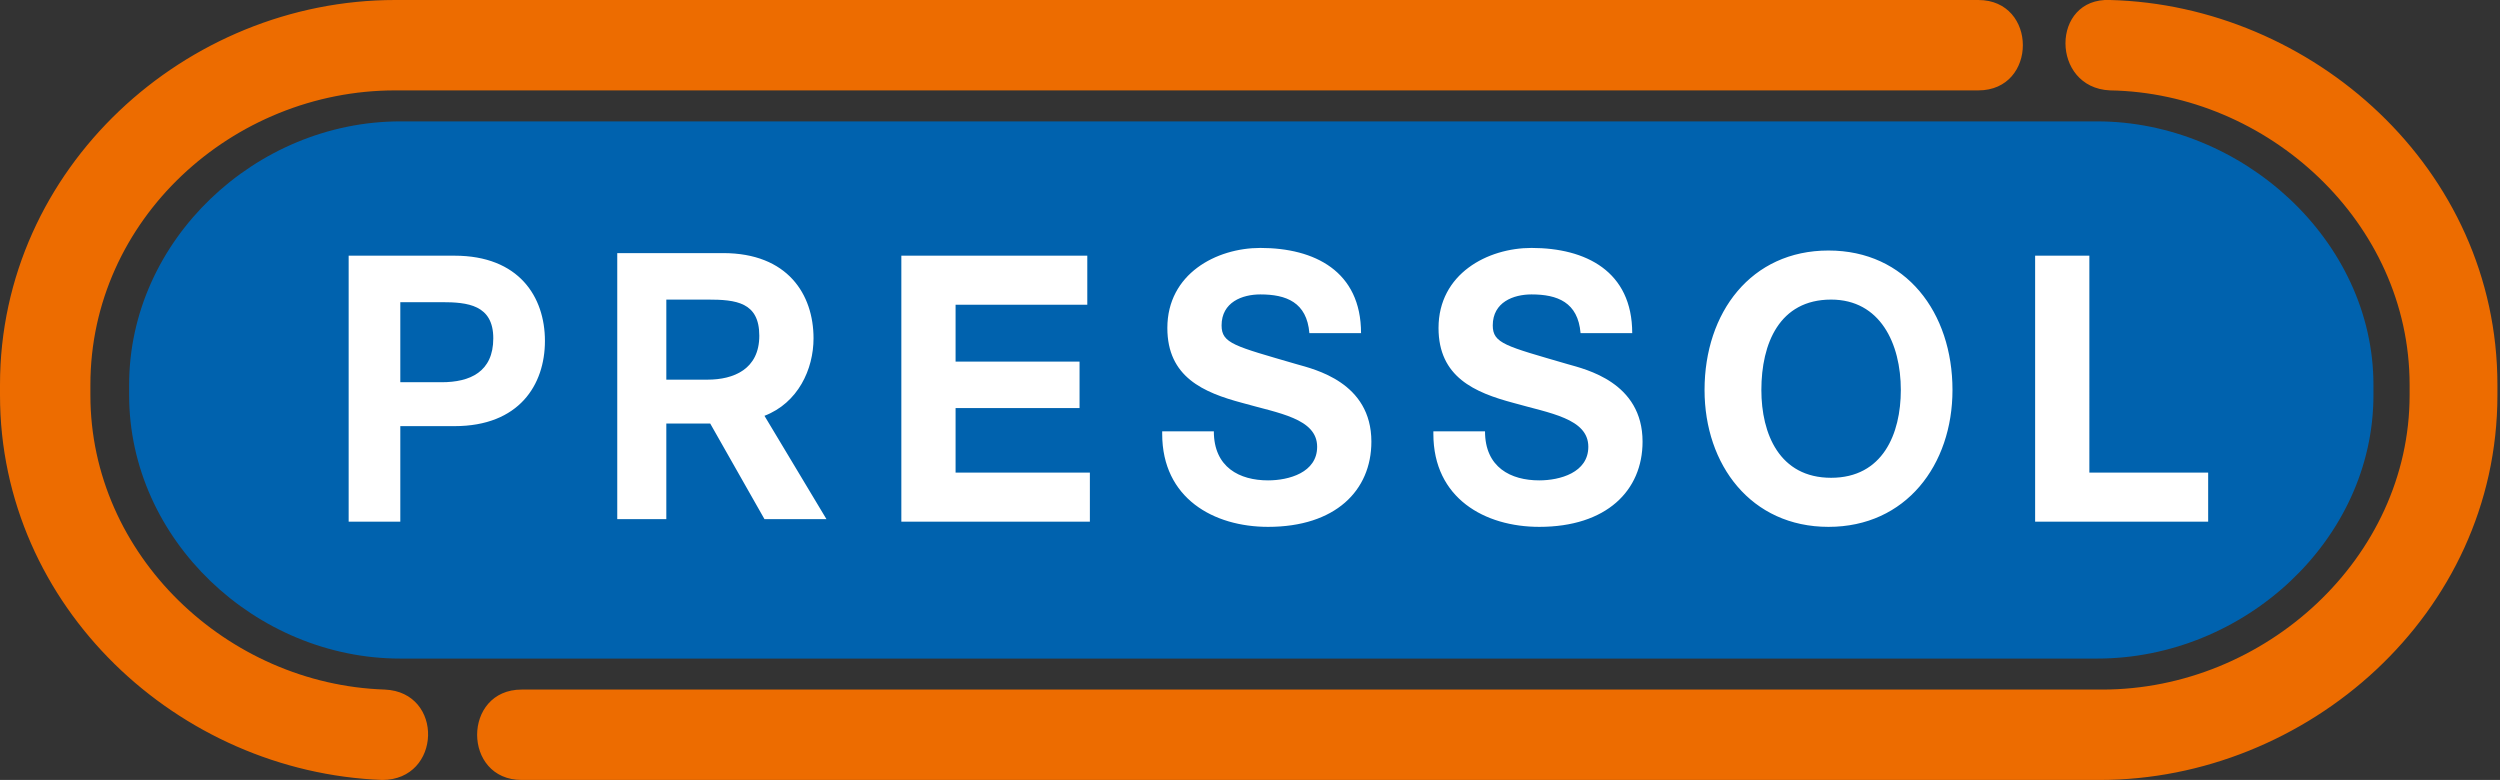
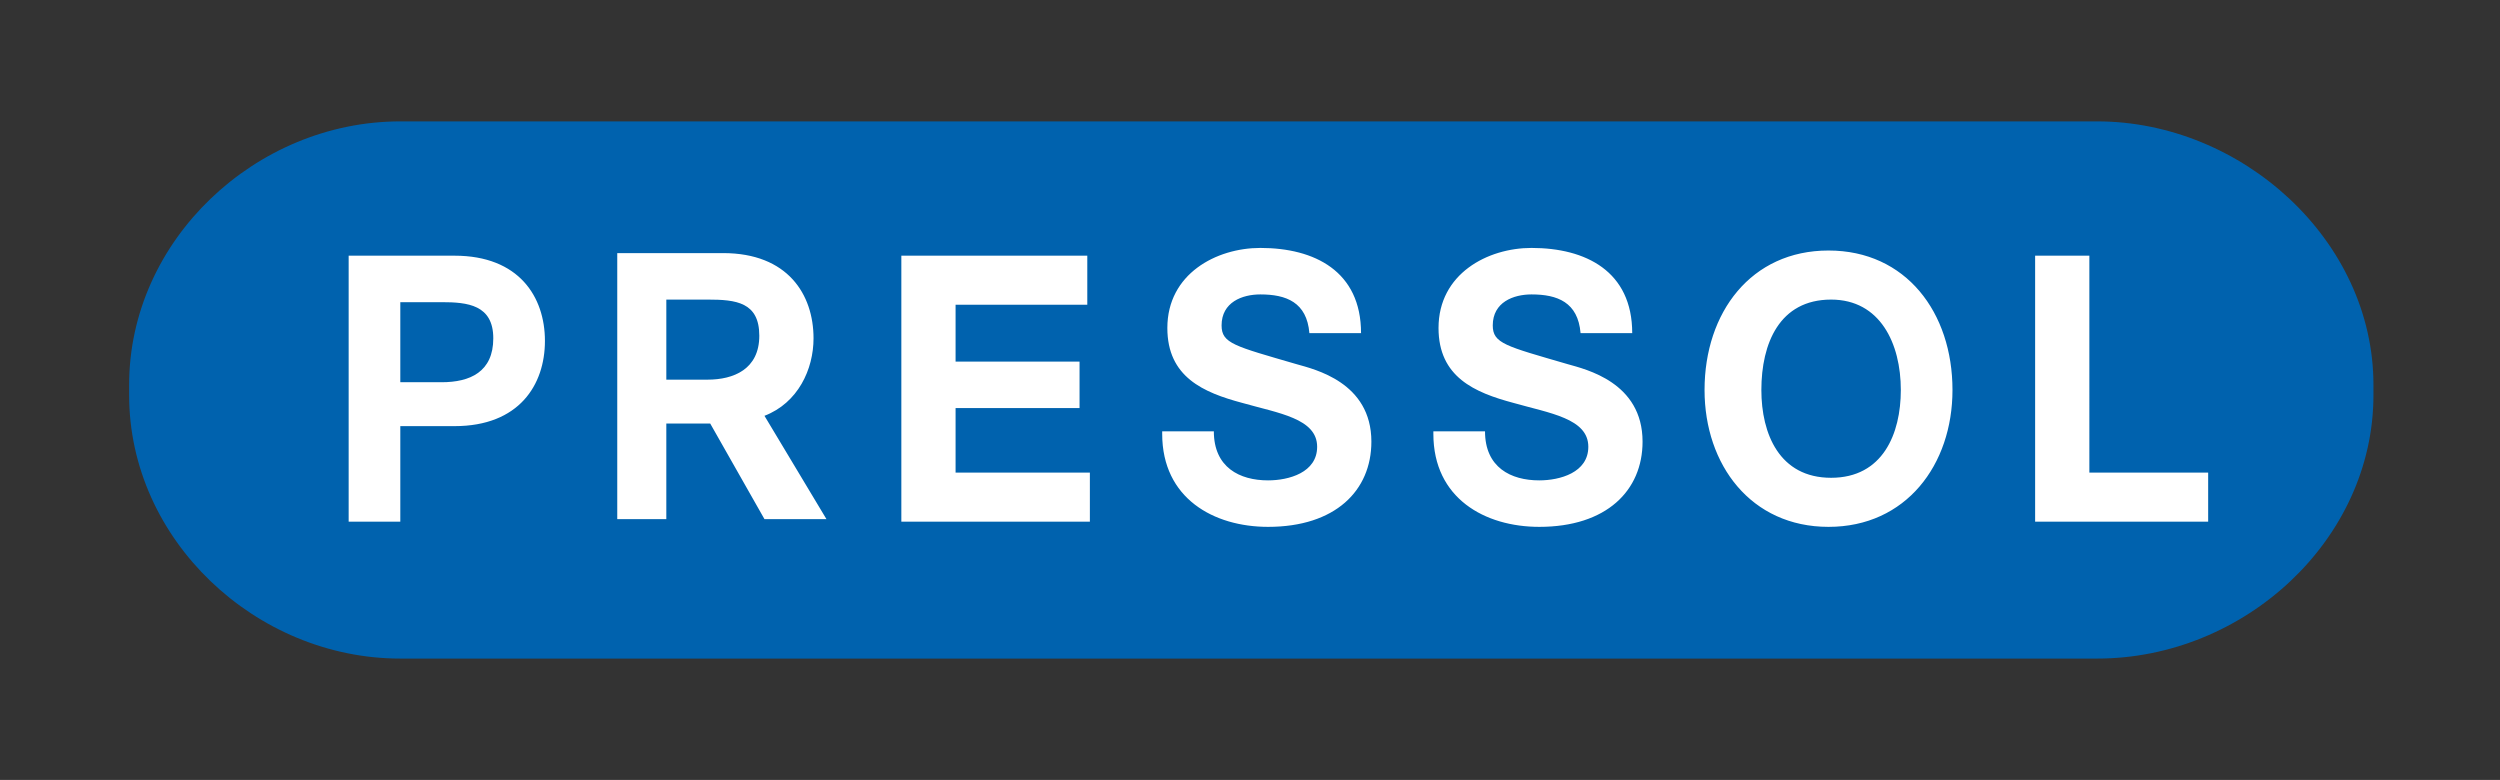
<svg xmlns="http://www.w3.org/2000/svg" xmlns:xlink="http://www.w3.org/1999/xlink" version="1.1" id="Layer_1" x="0px" y="0px" viewBox="0 0 96.8 30.2" style="enable-background:new 0 0 96.8 30.2;" xml:space="preserve">
  <rect x="0" y="0" width="96.8" height="30.2" fill="#333333" stroke="none" />
  <style type="text/css">
	.st0{fill:#FFFFFF;}
	.st1{clip-path:url(#SVGID_2_);fill:#ED6C00;}
	.st2{clip-path:url(#SVGID_4_);fill:#0062AE;}
</style>
  <rect x="10.1" y="7.4" class="st0" width="77.4" height="14.7" />
  <g>
    <defs>
      <rect id="SVGID_1_" width="96.8" height="30.2" />
    </defs>
    <clipPath id="SVGID_2_">
      <use xlink:href="#SVGID_1_" style="overflow:visible;" />
    </clipPath>
-     <path class="st1" d="M14.8,30.2C6.9,29.9,0,23.5,0,15.3v-0.4C0,6.5,7.2,0,15.3,0h61.3c2.3,0,2.3,3.5,0,3.5H15.3   C9,3.5,3.5,8.5,3.5,14.9v0.4c0,6.2,5.3,11.2,11.4,11.4C17.2,26.8,17.1,30.2,14.8,30.2 M81.7,0c7.8,0.2,15,6.5,15,14.9v0.4   c0,8.5-7.4,14.9-15.4,14.9H20.2c-2.3,0-2.3-3.5,0-3.5h61.2c6.3,0,11.9-5.1,11.9-11.4v-0.4c0-6.3-5.5-11.3-11.6-11.4   C79.4,3.4,79.4-0.1,81.7,0" />
  </g>
  <g>
    <defs>
      <polyline id="SVGID_3_" points="-443.6,-43.7 -443.6,798.2 151.7,798.2 151.7,-43.7   " />
    </defs>
    <clipPath id="SVGID_4_">
      <use xlink:href="#SVGID_3_" style="overflow:visible;" />
    </clipPath>
    <path class="st2" d="M23.8,20.1h2v-3.7h1.7l2.1,3.7H32l-2.4-4c1.3-0.5,1.9-1.8,1.9-3c0-1.7-1-3.3-3.5-3.3h-4.1V20.1z M91.9,14.9   v0.4c0,5.6-5,10.2-10.7,10.2H15.5c-5.6,0-10.5-4.6-10.5-10.2v-0.4c0-5.6,4.9-10.2,10.5-10.2h65.7C86.8,4.7,91.9,9.3,91.9,14.9    M55.5,16.8c0,2.5,2,3.6,4.1,3.6c2.6,0,4-1.4,4-3.3c0-2.3-2.2-2.8-2.9-3c-2.4-0.7-2.9-0.8-2.9-1.5c0-0.9,0.8-1.2,1.5-1.2   c1,0,1.8,0.3,1.9,1.5h2c0-2.4-1.8-3.3-3.9-3.3c-1.7,0-3.6,1-3.6,3.1c0,1.9,1.4,2.5,2.9,2.9c1.4,0.4,2.9,0.6,2.9,1.7   c0,1-1.1,1.3-1.9,1.3c-1.1,0-2.1-0.5-2.1-1.9H55.5z M45,16.8c0,2.5,2,3.6,4.1,3.6c2.6,0,4-1.4,4-3.3c0-2.3-2.2-2.8-2.9-3   c-2.4-0.7-2.9-0.8-2.9-1.5c0-0.9,0.8-1.2,1.5-1.2c1,0,1.8,0.3,1.9,1.5h2c0-2.4-1.8-3.3-3.9-3.3c-1.7,0-3.6,1-3.6,3.1   c0,1.9,1.4,2.5,2.9,2.9c1.4,0.4,2.9,0.6,2.9,1.7c0,1-1.1,1.3-1.9,1.3c-1.1,0-2.1-0.5-2.1-1.9H45z M78.8,20.2h6.7v-1.9h-4.6V9.9   h-2.1V20.2z M34.9,20.2h7.3v-1.9H37v-2.5h4.8V14H37v-2.2h5.1V9.9h-7.2V20.2z M13.5,20.2h2v-3.7h2.1c2.5,0,3.5-1.6,3.5-3.3   c0-1.7-1-3.3-3.5-3.3h-4.1V20.2z M68.2,15.1c0-1.8,0.7-3.5,2.7-3.5c1.9,0,2.7,1.7,2.7,3.5c0,1.7-0.7,3.4-2.7,3.4   C68.9,18.5,68.2,16.8,68.2,15.1 M66,15.1c0,2.9,1.8,5.3,4.8,5.3c3,0,4.8-2.4,4.8-5.3c0-3-1.8-5.4-4.8-5.4C67.8,9.7,66,12.1,66,15.1    M15.5,11.7h1.6c1,0,2,0.1,2,1.4c0,1.3-0.9,1.7-2,1.7h-1.6V11.7z" />
-     <path class="st2" d="M25.8,11.6v3.1h1.6c1,0,2-0.4,2-1.7s-0.9-1.4-2-1.4H25.8z" />
+     <path class="st2" d="M25.8,11.6v3.1h1.6c1,0,2-0.4,2-1.7s-0.9-1.4-2-1.4z" />
  </g>
</svg>